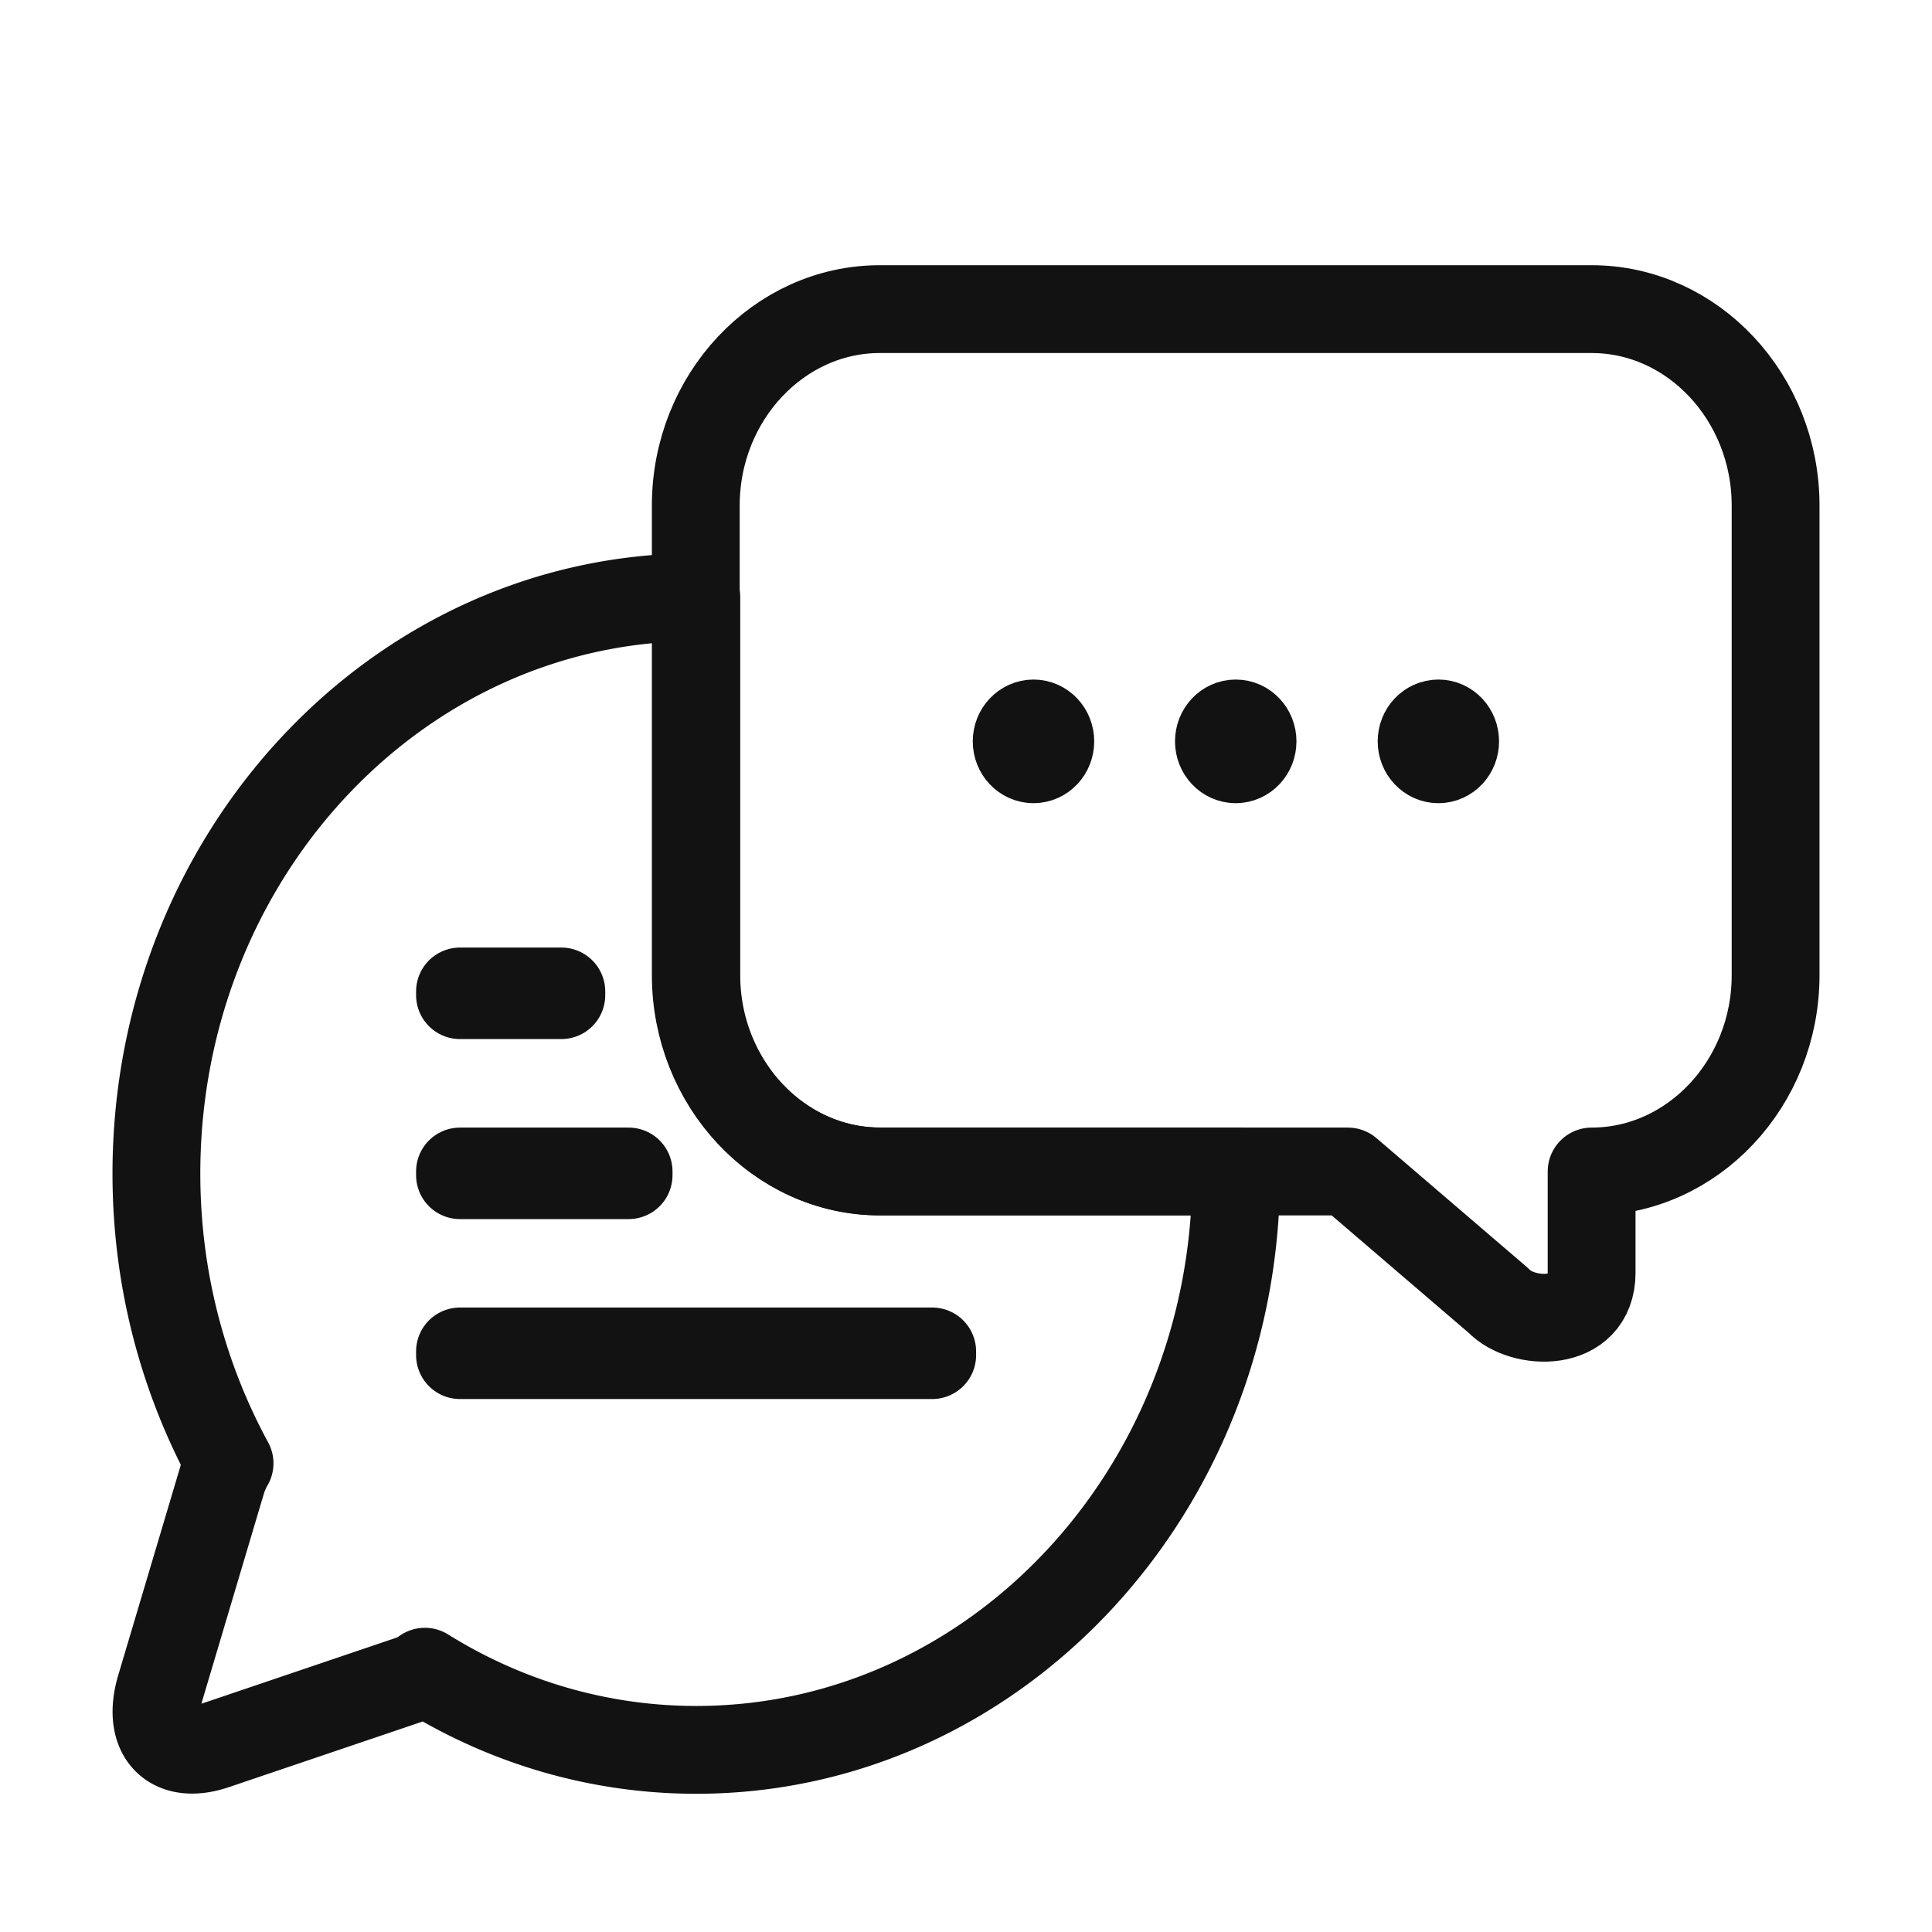
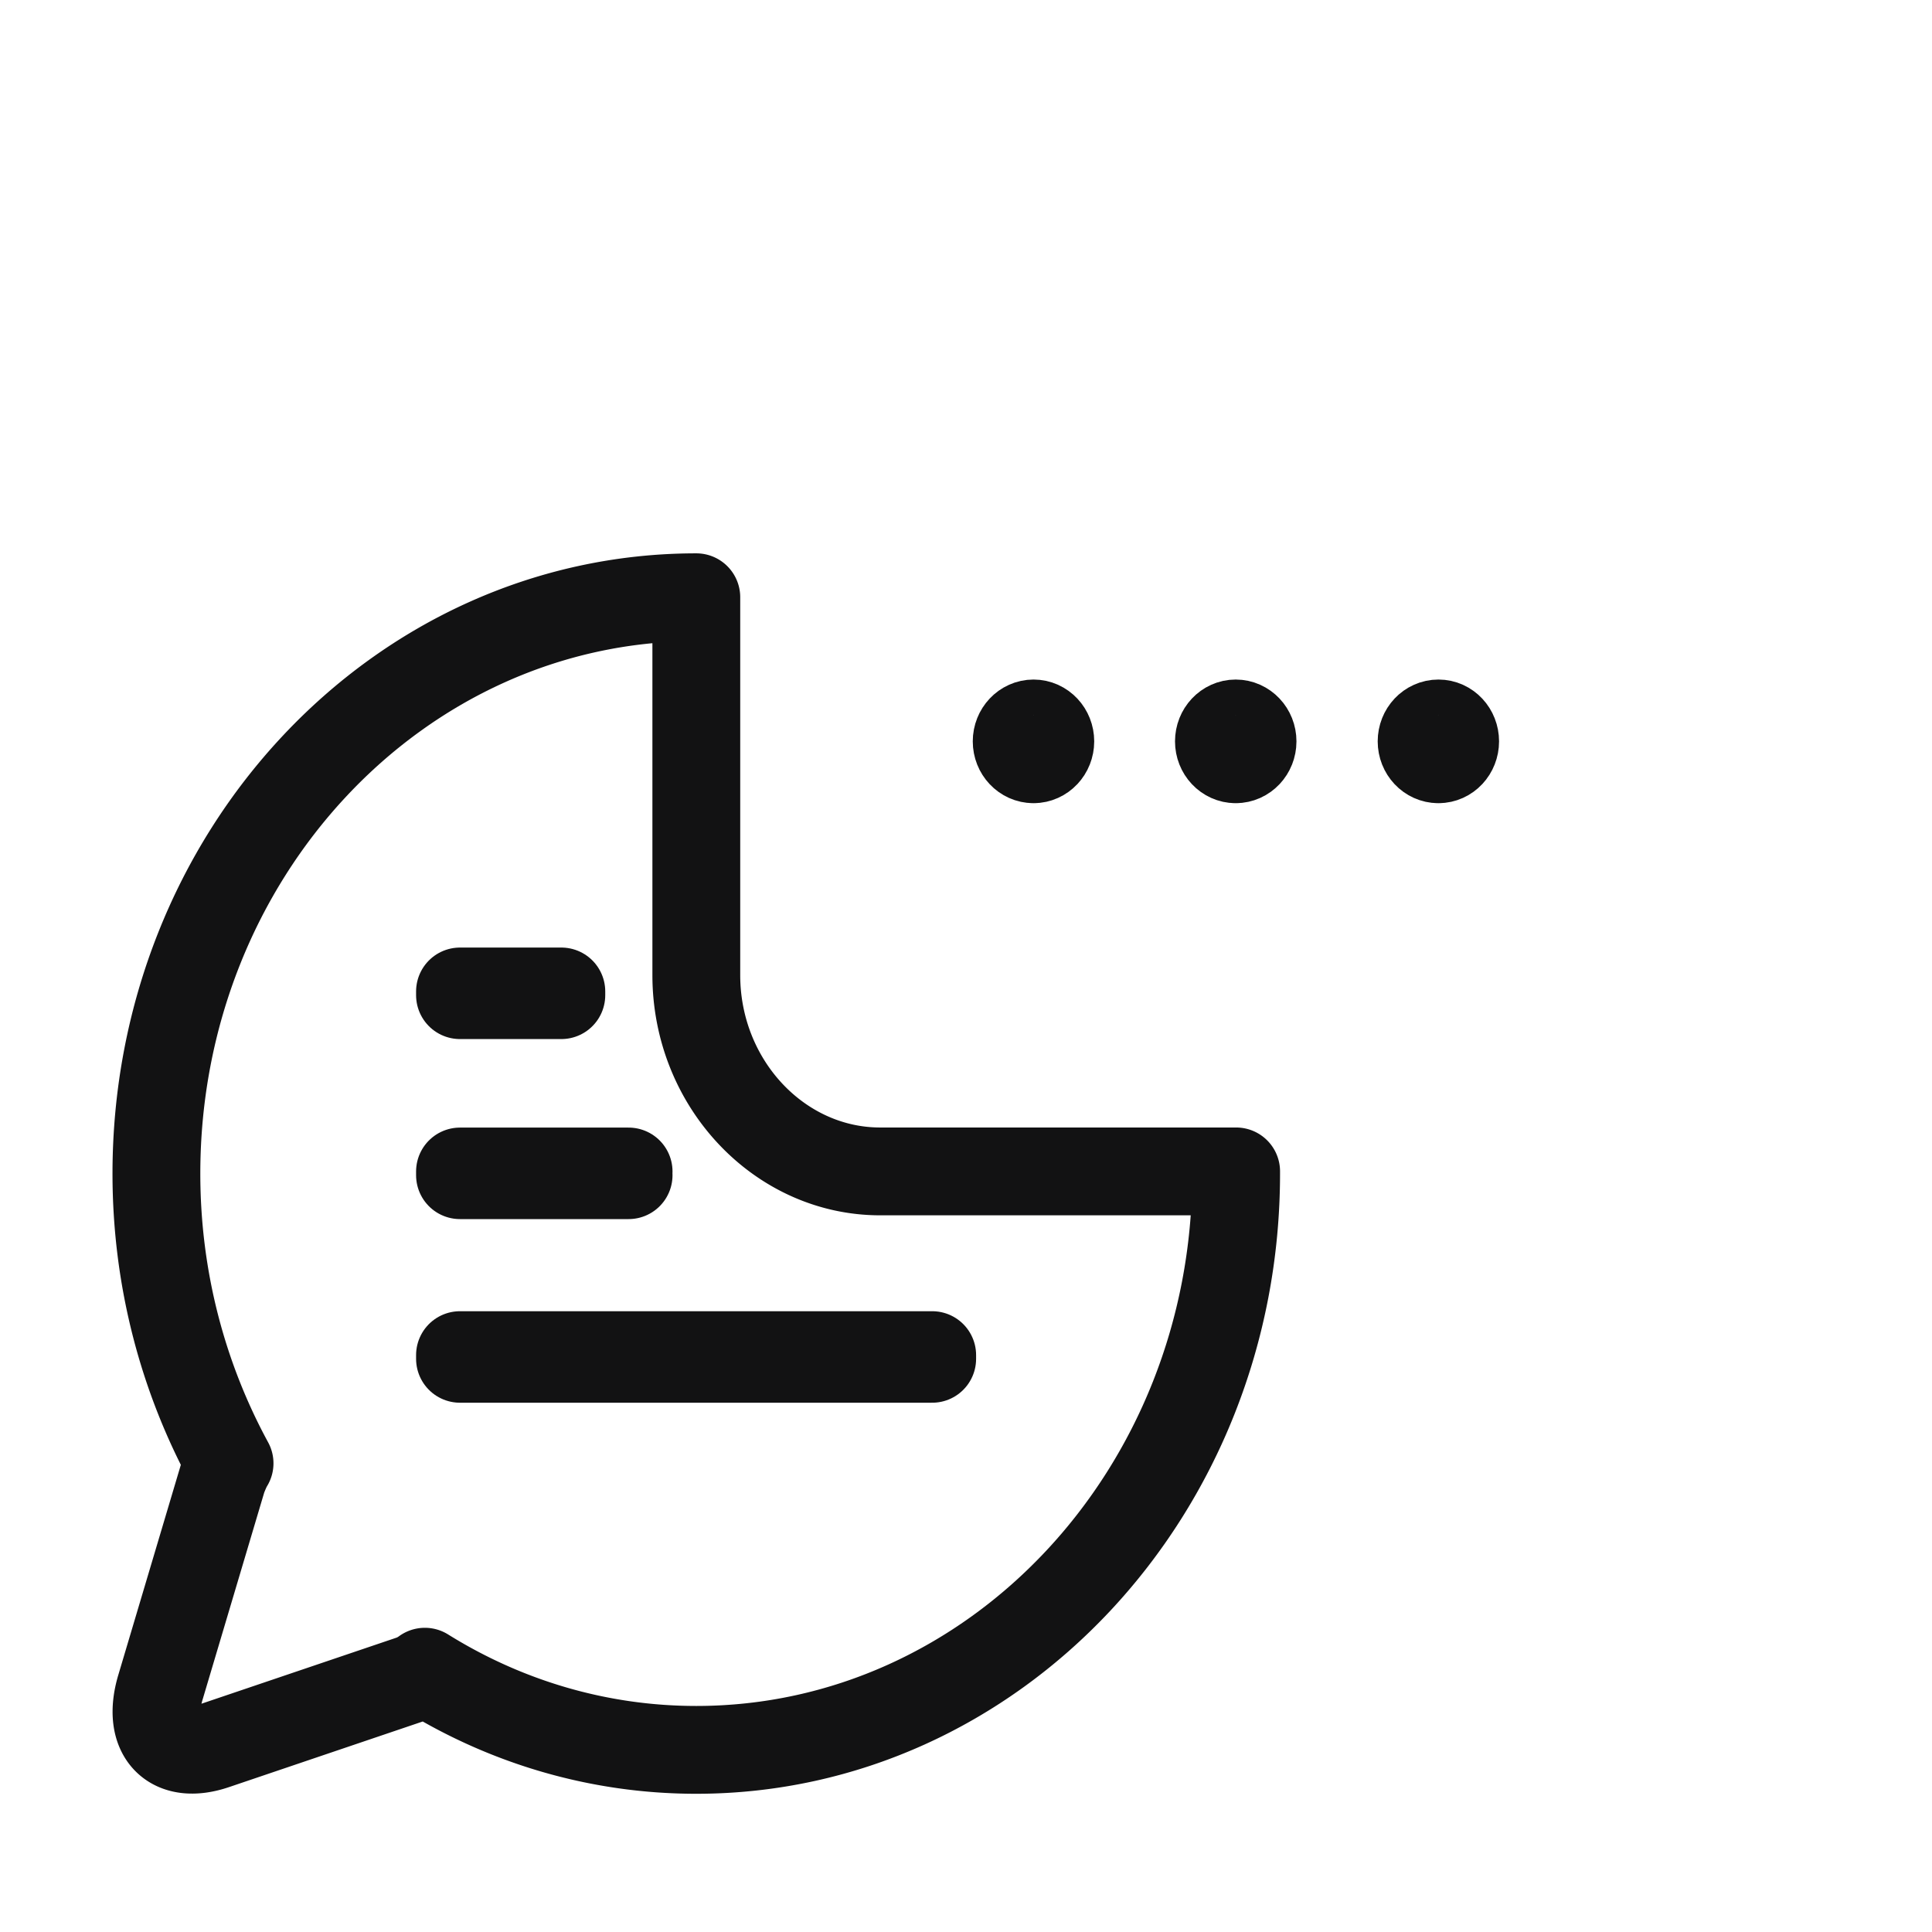
<svg xmlns="http://www.w3.org/2000/svg" width="22" height="22" fill="none">
-   <path stroke="#121213" stroke-linecap="round" stroke-linejoin="round" d="m15.349 13.34 1.717 1.472c.265.282 1.058.318 1.058-.319V13.34c1.149 0 2.095-1.003 2.095-2.235V5.756c0-1.226-.94-2.236-2.095-2.236h-8.106c-1.149 0-2.095 1.004-2.095 2.236v5.348c0 1.226.94 2.236 2.095 2.236z" />
  <path stroke="#121213" stroke-linecap="round" stroke-linejoin="round" d="M7.929 11.104V6.801c-3.395 0-6.148 2.939-6.148 6.563 0 1.201.304 2.325.833 3.299-.033.054-.056.114-.078.168l-.71 2.386c-.157.528.119.829.62.66l2.235-.757a.6.6 0 0 0 .157-.084c.907.565 1.965.89 3.09.89 3.395 0 6.148-2.939 6.148-6.562v-.025h-4.053c-1.148 0-2.094-1.003-2.094-2.235" />
-   <path stroke="#121213" stroke-linecap="round" stroke-linejoin="round" d="M7.158 13.34h-1.92v.042h1.92zm3.457 2.049H5.238v.042h5.377zM6.392 11.29H5.238v.042h1.154zm7.679-2.644c.106 0 .192-.091.192-.204s-.086-.204-.192-.204c-.105 0-.191.091-.191.204s.086.204.191.204m-2.302 0c.105 0 .191-.091.191-.204s-.086-.204-.191-.204-.192.091-.192.204.086.204.192.204m4.611 0c.105 0 .19-.091.19-.204s-.085-.204-.19-.204c-.106 0-.192.091-.192.204s.086.204.191.204" />
+   <path stroke="#121213" stroke-linecap="round" stroke-linejoin="round" d="M7.158 13.34h-1.92v.042h1.92m3.457 2.049H5.238v.042h5.377zM6.392 11.29H5.238v.042h1.154zm7.679-2.644c.106 0 .192-.091.192-.204s-.086-.204-.192-.204c-.105 0-.191.091-.191.204s.086.204.191.204m-2.302 0c.105 0 .191-.091.191-.204s-.086-.204-.191-.204-.192.091-.192.204.086.204.192.204m4.611 0c.105 0 .19-.091.19-.204s-.085-.204-.19-.204c-.106 0-.192.091-.192.204s.086.204.191.204" />
</svg>